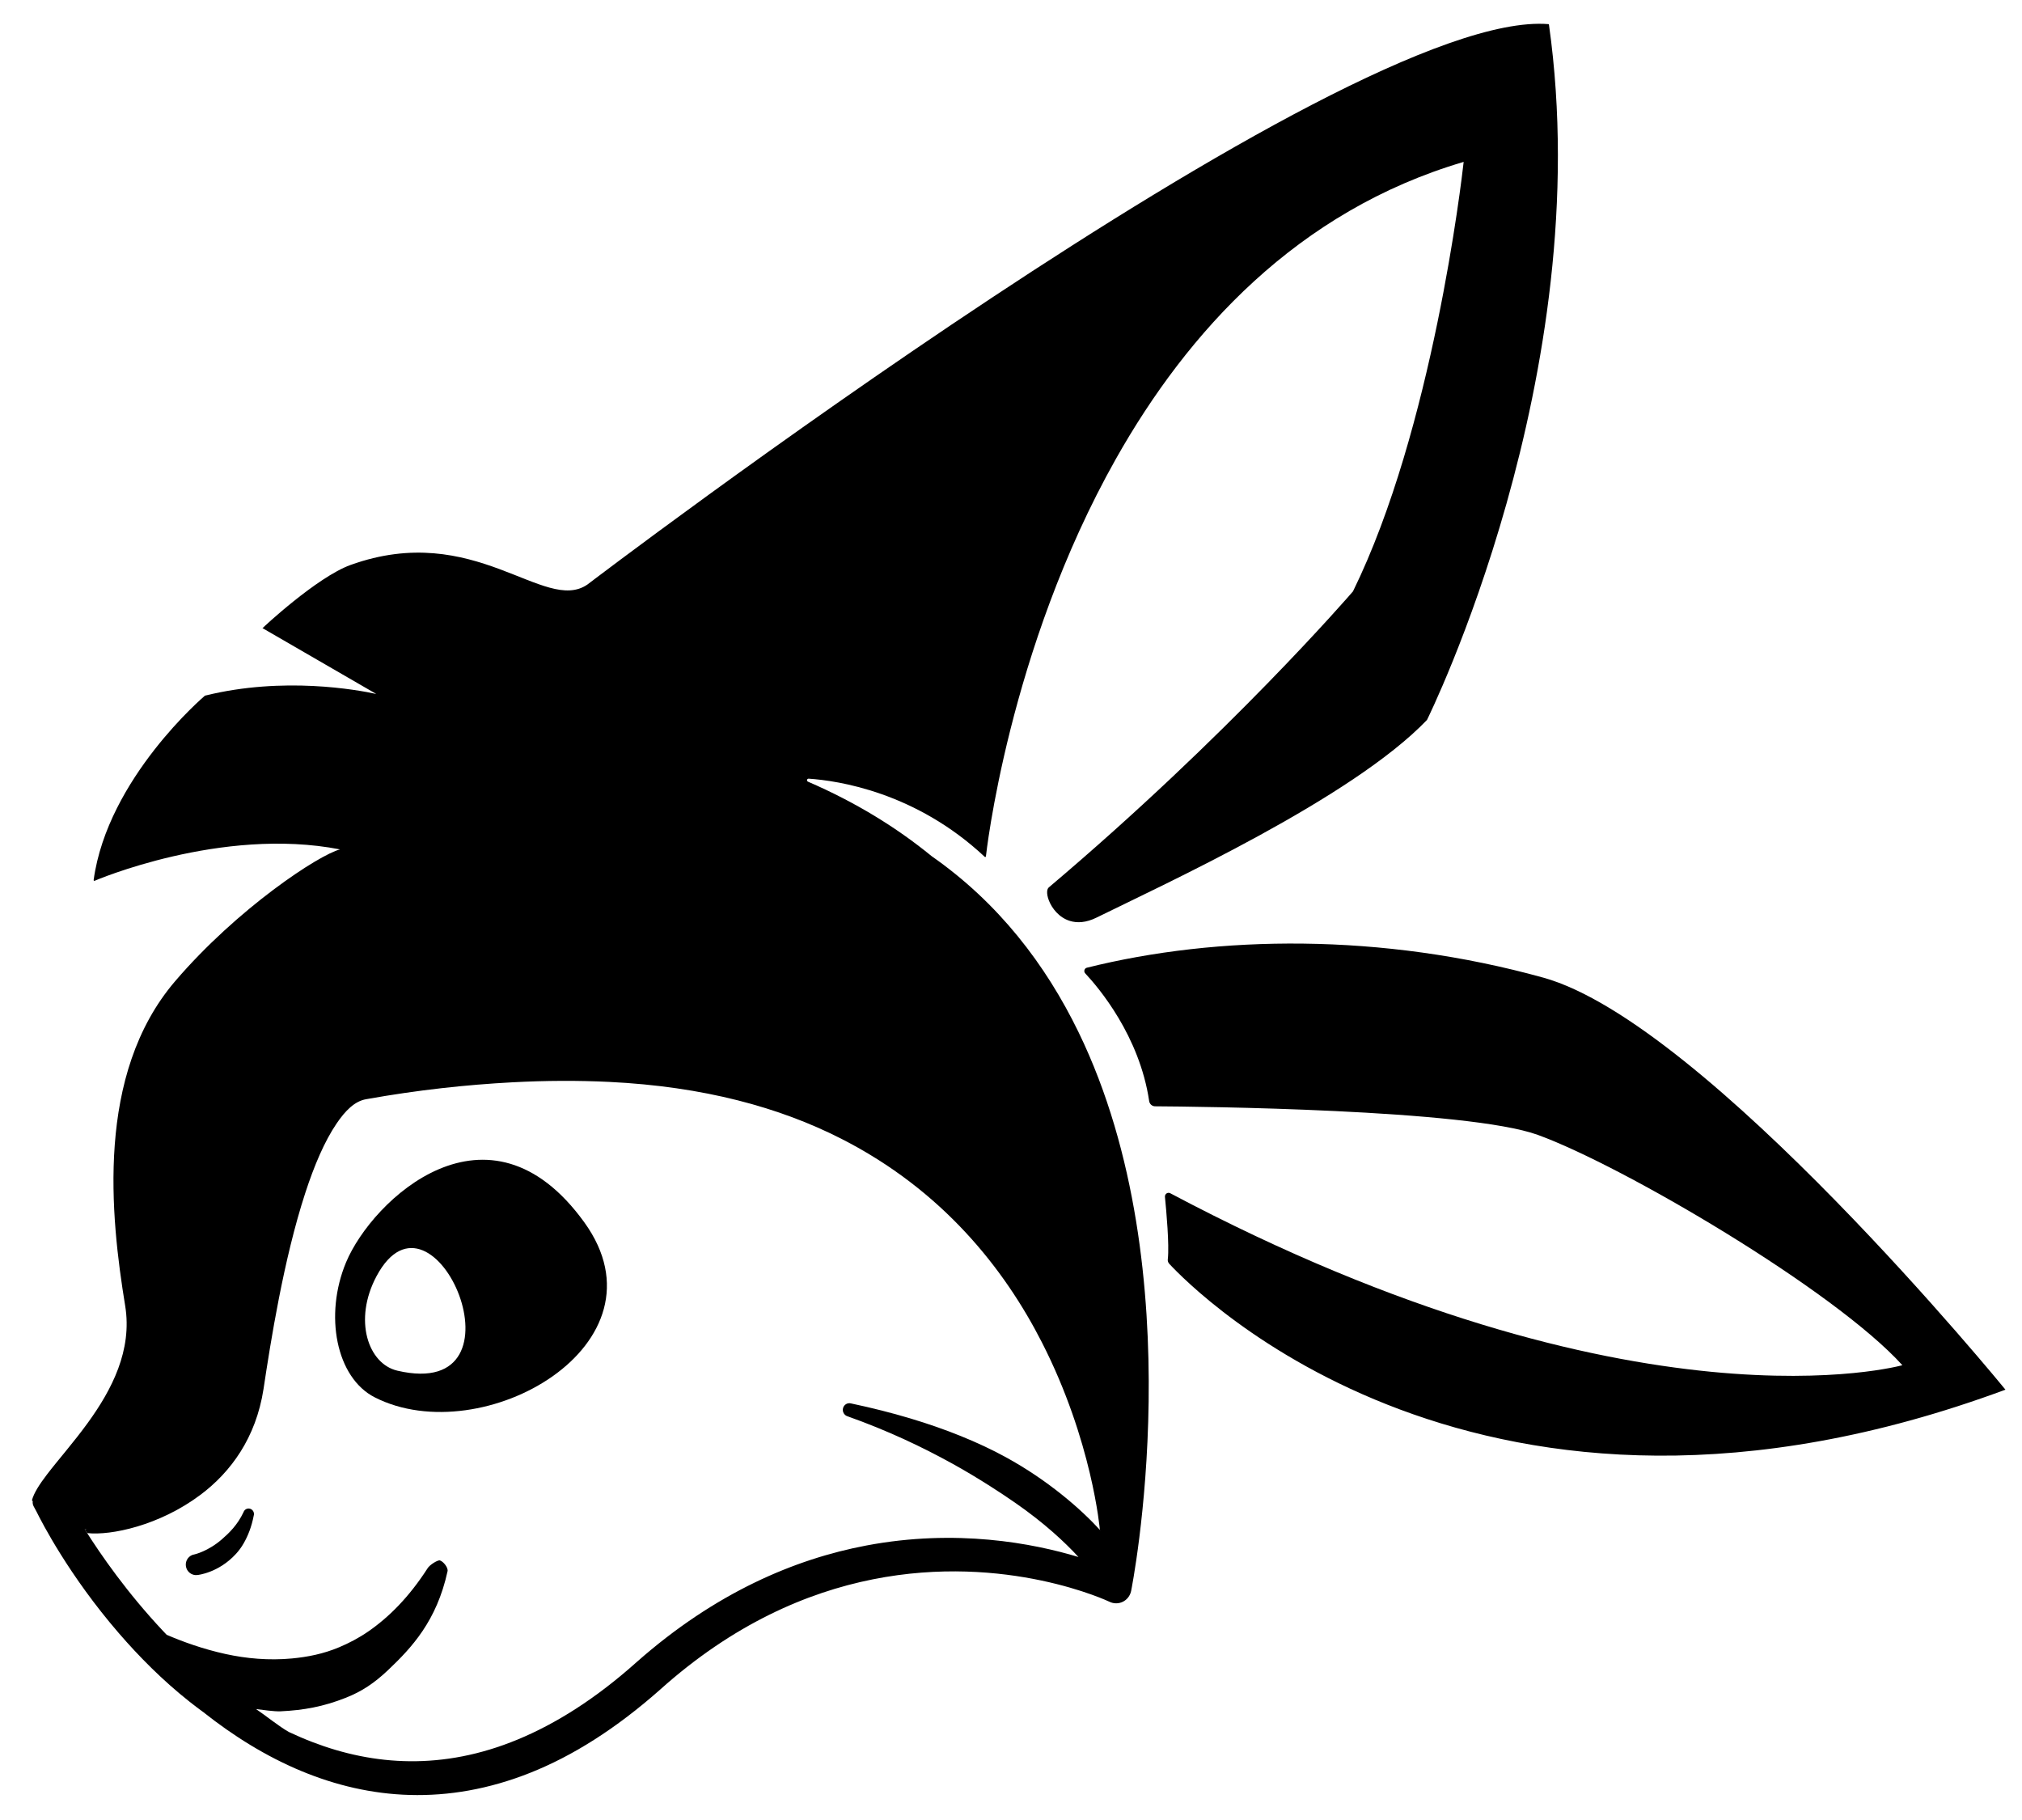
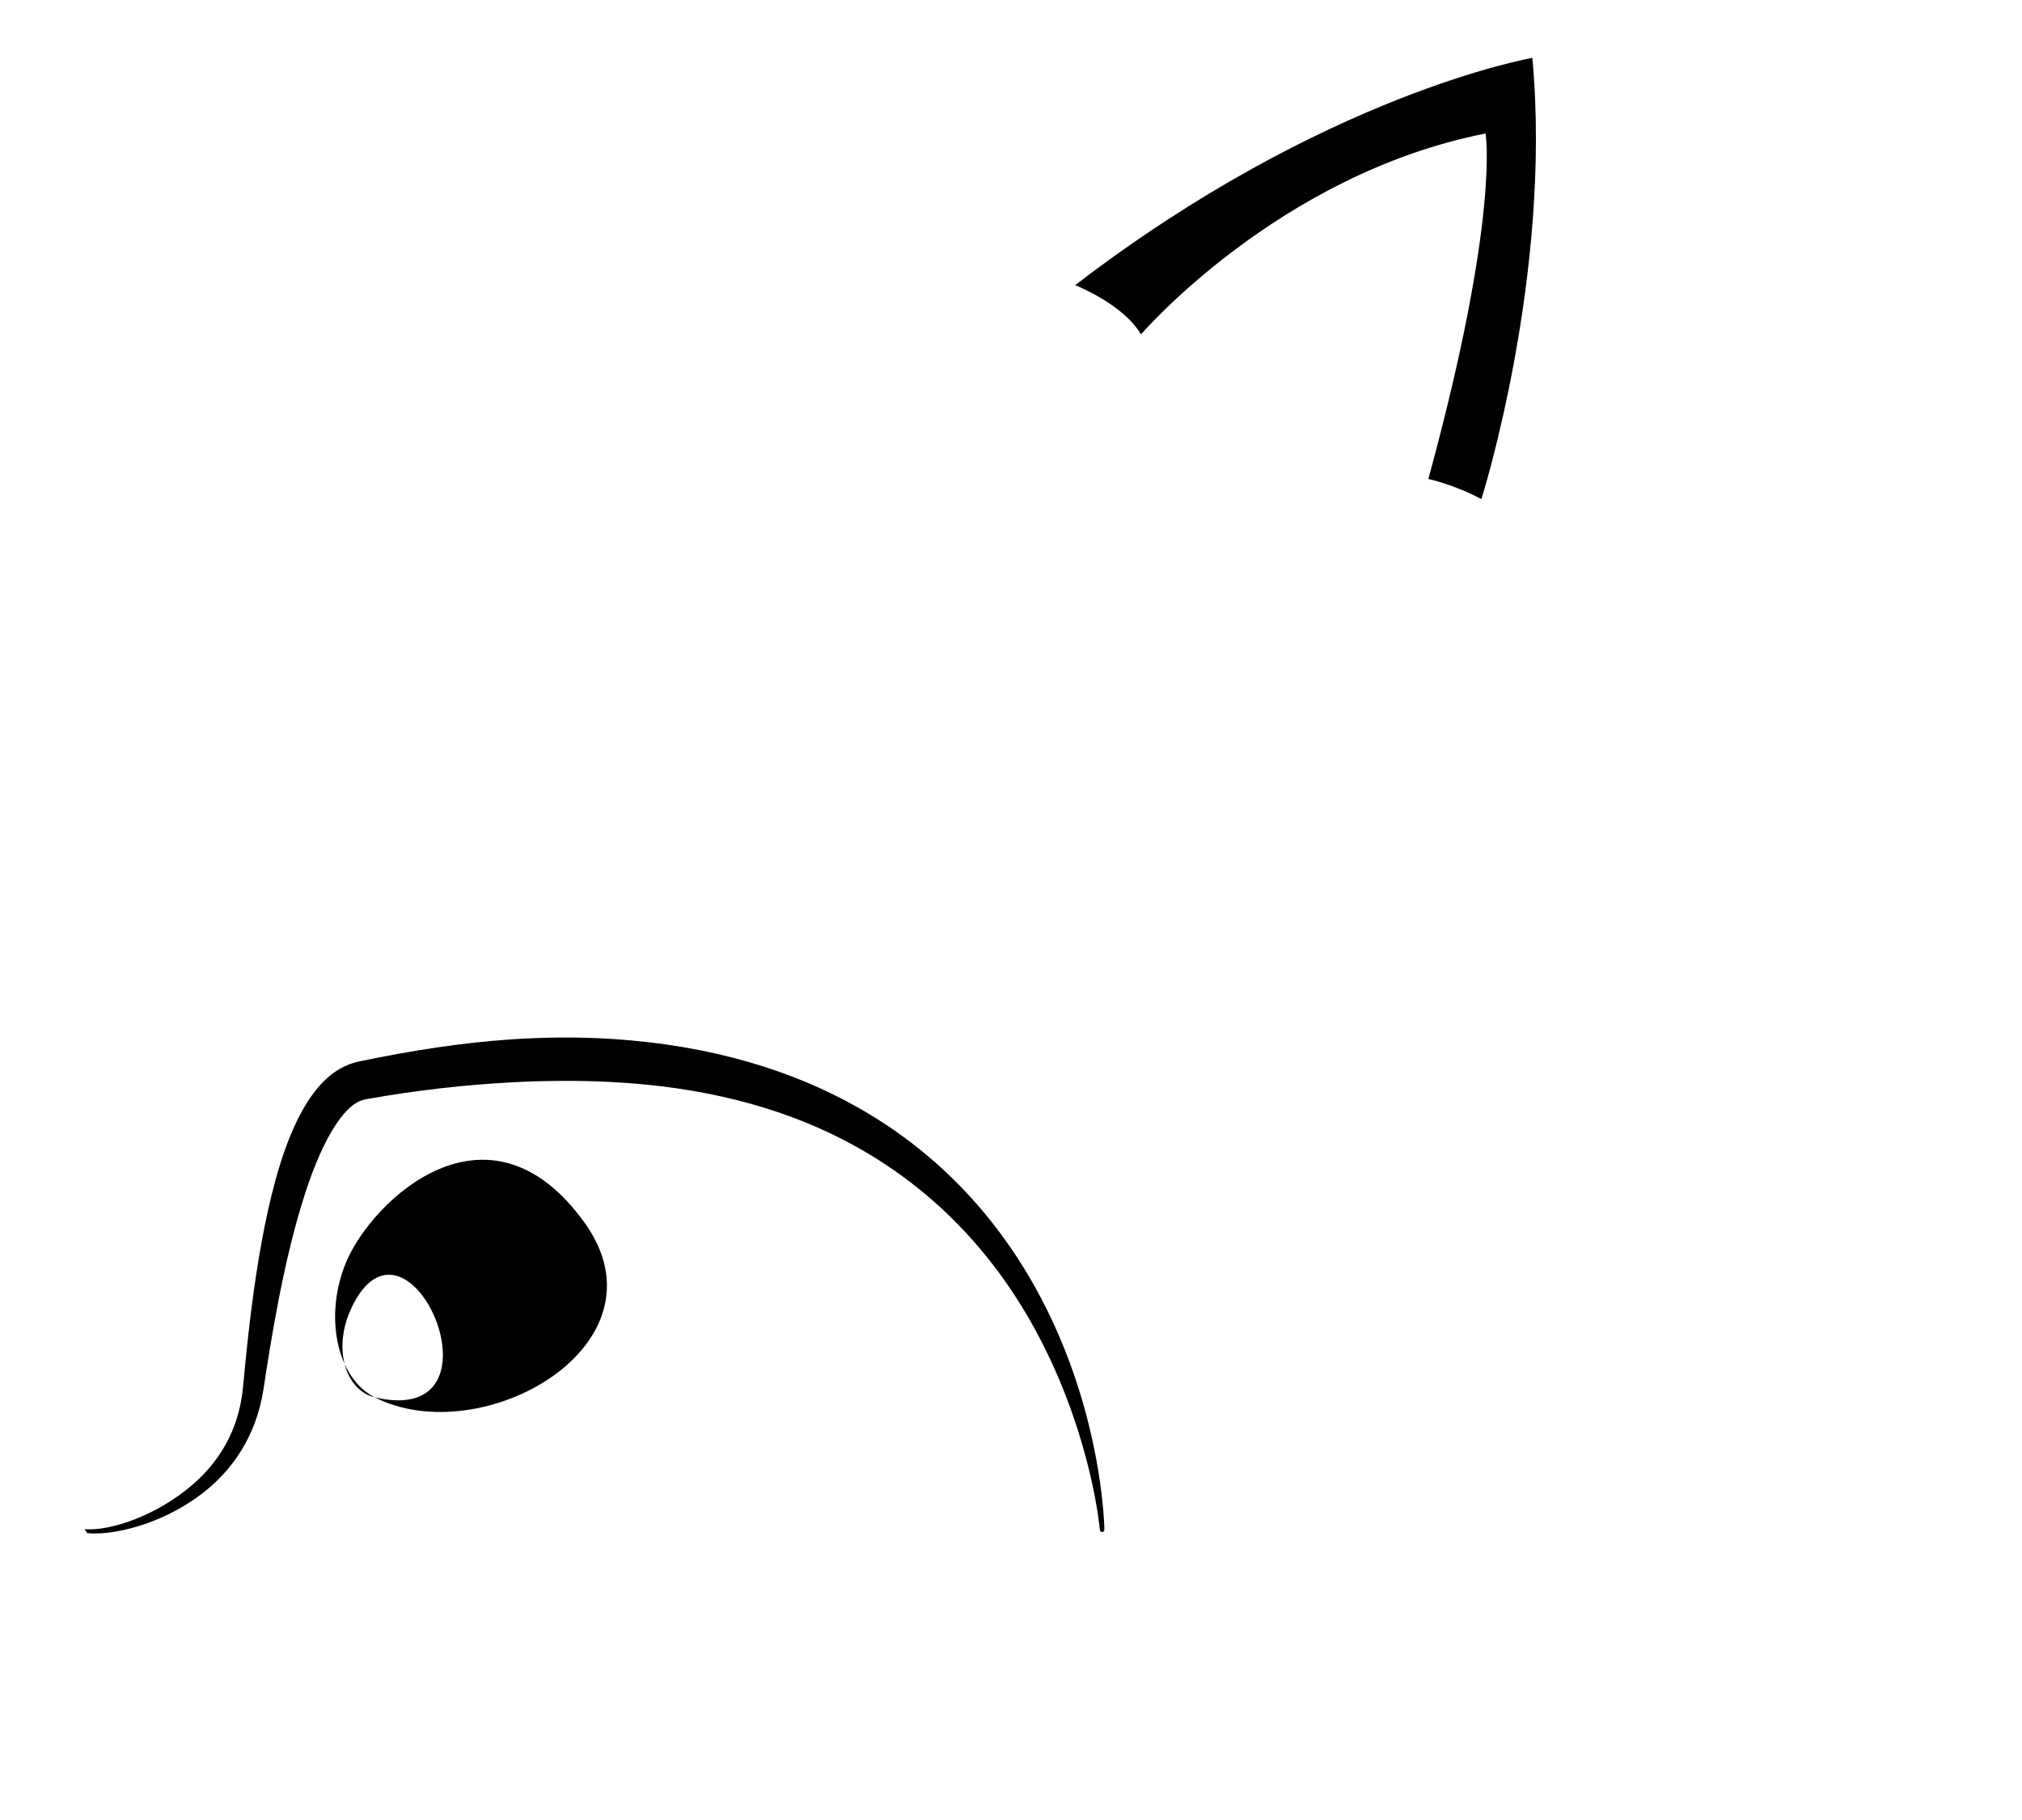
<svg xmlns="http://www.w3.org/2000/svg" xmlns:ns1="http://sodipodi.sourceforge.net/DTD/sodipodi-0.dtd" xmlns:ns2="http://www.inkscape.org/namespaces/inkscape" version="1.1" id="svg2" width="700" height="630" viewBox="100 0 700 630" ns1:docname="Kali - Logo 2023 - Black.eps">
  <defs id="defs6" />
  <ns1:namedview id="namedview4" pagecolor="#ffffff" bordercolor="#000000" borderopacity="0.25" ns2:showpageshadow="2" ns2:pageopacity="0.0" ns2:pagecheckerboard="0" ns2:deskcolor="#d1d1d1" />
  <g id="g8" ns2:groupmode="layer" ns2:label="ink_ext_XXXXXX" transform="matrix(1,0,0,-1,-10,740)">
    <g id="g10" transform="scale(0.150)">
-       <path d="m 808.891,1468.93 c -0.832,0.85 -1.262,1.31 -1.262,1.31 -0.391,0.43 -0.539,1.04 -0.391,1.61 4.563,16.53 17.301,36.26 34.563,58.87 25.64,33.59 61.258,73.67 94.347,119.35 54.911,75.82 102.902,167.1 86.082,269.88 -33.839,206.87 -68.679,533.88 115.13,748.87 143.92,168.34 332.56,292.25 380.79,304.34 -274.3,53.55 -566.72,-72.52 -566.72,-72.52 -0.532,-0.11 -1.071,0.05 -1.461,0.42 -0.391,0.38 -0.578,0.92 -0.508,1.46 32.168,235.18 256.619,425.22 256.619,425.22 0.19,0.16 0.41,0.27 0.66,0.33 181.03,44.8 351.96,13.21 394.99,3.81 0,0 -243.02,140.64 -261.42,151.29 -0.46,-0.09 -0.93,0 -1.33,0.24 -0.16,0.63 125.8,118.15 203.25,146.1 286.65,103.47 447.32,-113.37 546.73,-45.17 0,0 1746.6,1331.82 2218.35,1293.29 0.56,-0.04 0.86,-0.72 0.94,-1.29 113.96,-807.84 -281.4,-1604.18 -281.4,-1604.18 -0.08,-0.15 -0.17,-0.29 -0.29,-0.41 -173.05,-180.53 -603.72,-377.72 -762.61,-456.01 -24.1,-11.88 -44.61,-12.75 -61.29,-7.63 -25.07,7.7 -41.55,29 -48.63,47.36 -3.08,7.99 -4.38,15.43 -3.91,20.98 0.35,4.11 1.69,7.24 3.84,9.06 414.1,349.89 694.86,674.83 701.96,683.08 183.77,374.51 250.7,948.64 255.46,991.15 -383.94,-113.2 -637.05,-391.7 -802.61,-685.32 -248.97,-441.54 -300.01,-917.33 -300.01,-917.33 -0.07,-0.62 -0.48,-1.16 -1.06,-1.38 -0.58,-0.22 -1.24,-0.08 -1.7,0.34 -159.43,149.32 -338.47,175.81 -406.5,180.35 -1.71,0.06 -3.2,-1.13 -3.56,-2.82 -0.35,-1.7 0.53,-3.41 2.1,-4.09 110.11,-47.57 204.61,-105.84 285.56,-172.01 154.29,-107.76 263.1,-250.01 339.04,-406.33 269.52,-554.82 121.22,-1289.42 121.22,-1289.42 -2.27,-10.8 -9.27,-19.92 -19.02,-24.75 -9.74,-4.82 -21.14,-4.83 -30.95,-0.02 0,0 -237.11,113.43 -546.16,51.75 -152.58,-30.46 -322.63,-103.63 -490.68,-254.31 -102.93,-91.111 -202.74,-153.31 -298.83,-191.67 -194.33,-77.589 -373.06,-61.16 -528.42,3.149 -82.44,34.121 -158.29,81.801 -226.47,135.762 -10.96,7.968 -21.69,16.109 -32.18,24.399 -63.09,49.89 -117.52,105.12 -163.74,158.63 -114.48,132.5 -177.781,255.83 -189.68,279.99 -4.449,8.06 -6.718,12.44 -6.718,12.44 -2.063,3.75 -2.703,7.91 -2.121,11.83 z m 119.879,-64.5 c 37.781,-60.15 98.7,-147.52 181.1,-235.14 2.68,-2.86 5.39,-5.72 8.12,-8.57 37.39,-16.1 84.17,-33.01 135.68,-44.29 48.06,-10.52 100.13,-15.34 153.5,-10.3 35.99,3.4 72.64,10.54 109.05,25.92 22.37,9.45 44.83,21.02 66.96,36.3 47.4,32.72 93.88,78.99 136.7,145.42 4.44,8.01 23.75,20.12 28.81,18.58 8.03,-2.44 19.81,-17.21 17.46,-25.37 -24.96,-114.14 -82.34,-175.71 -137,-227.53 -31.94,-30.28 -60.77,-49.39 -97.3,-63.88 -52.76,-20.91 -97.93,-28.898 -151.22,-31.429 -14.56,-0.692 -42.55,3.55 -56.4,5.187 21.16,-14.039 53.42,-40.488 76.06,-53.008 17.98,-8.468 36.29,-16.308 54.94,-23.441 140.44,-53.707 299.67,-65.481 472.67,6.101 88.25,36.508 180.11,94.11 274.68,178.69 181.96,160.7 365.6,237.99 530.05,269.09 207.71,39.3 384.78,5.24 489.71,-26.49 -31.53,34.31 -78.72,78.44 -145.84,125 -17.85,12.39 -36.96,25.1 -57.42,38.11 -27.36,17.41 -56.93,35.37 -89.43,53.27 -67.62,37.23 -146.2,74.87 -239.94,108.21 -8.08,2.28 -12.86,10.8 -10.67,19 2.2,8.21 10.54,13.02 18.62,10.74 97.04,-20.52 180.55,-45.88 252.5,-74.96 37.92,-15.32 72.44,-31.52 103.71,-48.61 50.94,-27.83 93.2,-57.47 128.44,-85.51 38.28,-30.47 68.38,-59.5 91.62,-84.95 -43.65,363.93 -173.77,613.47 -345.36,781.76 -283.21,277.76 -679.28,334.18 -985.48,318.53 -218.64,-11.17 -391.46,-59.07 -444.62,-89.48 -65.38,-37.41 -103.08,-123.12 -126.22,-222.14 -34.88,-149.24 -36.53,-328.76 -48.63,-420.48 -20.25,-153.45 -61.55,-214.27 -224.98,-324.92 -64.07,-43.38 -122.48,-48.85 -169.87,-39.41 z m 260.39,-105.73 c -12.89,-1.86 -24.91,7.29 -26.82,20.42 -1.91,13.13 7,25.31 19.9,27.17 0,0 31.12,6.86 63.29,34.89 16.94,14.76 35.8,32.96 49.79,62.47 2.2,6.58 9.26,10.08 15.74,7.8 6.49,-2.28 9.97,-9.48 7.77,-16.06 -4.92,-25.56 -13.17,-46.22 -23.24,-63.72 -5.33,-9.26 -11.34,-17.27 -17.74,-24.25 -40.44,-44.14 -88.69,-48.72 -88.69,-48.72 z m 2049.01,1388.2 c -2,2 -2.79,4.93 -2.06,7.67 0.72,2.74 2.85,4.86 5.56,5.55 301.56,75.25 680.42,80.74 1053.7,-22.94 375.45,-104.29 1066.45,-950.79 1066.45,-950.79 -1209.61,-447.99 -1872.9,228.92 -1930.13,290.74 -2.65,2.99 -3.79,7.06 -3.08,11 3.59,32.51 -3.33,109.88 -6.65,143.23 -0.28,3.12 1.13,6.13 3.68,7.87 2.55,1.74 5.83,1.92 8.57,0.47 1074.57,-569.51 1689.69,-396.84 1689.69,-396.84 -156.67,173.13 -643.32,459.31 -840.99,531.36 -162.96,59.39 -789.12,65.51 -883.72,66.1 -6.84,0.03 -12.65,5.17 -13.64,12.06 -22.34,150.54 -116.71,261.78 -147.38,294.52" style="fill:#000000;fill-opacity:1;fill-rule:evenodd;stroke:none" id="path12" />
-       <path d="m 1598.22,1708.69 c -89.15,45.36 -117.08,189.76 -66.15,311.67 60.11,143.88 328.53,398.73 549.87,92.12 203.03,-281.24 -235.29,-530.2 -483.72,-403.79 z m 52.09,61.57 c 313.57,-73.27 83.31,464.13 -48.01,217.94 -53.99,-101.22 -19.33,-202.21 48.01,-217.94" style="fill:#000000;fill-opacity:1;fill-rule:evenodd;stroke:none" id="path14" />
+       <path d="m 1598.22,1708.69 c -89.15,45.36 -117.08,189.76 -66.15,311.67 60.11,143.88 328.53,398.73 549.87,92.12 203.03,-281.24 -235.29,-530.2 -483.72,-403.79 z c 313.57,-73.27 83.31,464.13 -48.01,217.94 -53.99,-101.22 -19.33,-202.21 48.01,-217.94" style="fill:#000000;fill-opacity:1;fill-rule:evenodd;stroke:none" id="path14" />
      <path d="m 3282.19,1403.31 c 0.14,-2.87 -2.09,-5.31 -4.96,-5.44 -2.87,-0.13 -5.31,2.09 -5.44,4.96 0,0 -17.39,204.97 -134.04,433.16 -86.54,169.29 -228.82,350.37 -462.88,469.52 -141.79,72.18 -317.21,120.51 -535.67,131.12 -70.25,3.41 -144.84,3.26 -224.27,-0.98 -103.84,-5.54 -215.87,-17.33 -336.67,-38.97 -26.36,-4.58 -47.82,-26.26 -67.97,-55.88 -28.18,-41.42 -51.89,-97.65 -72.26,-160.04 -50.36,-154.32 -80.13,-344.4 -96.51,-452.9 -17.42,-112.67 -75.53,-191.64 -145.45,-244.06 -94.88,-71.13 -206.941,-94.45 -261.441,-88.36 -2.027,2.48 -3.969,5.86 -6.008,8.9 2.168,-0.1 4.449,-0.16 7.359,-0.15 52.079,-2.18 156.09,29.22 241.53,102.71 59.47,51.16 107.77,124.76 116.84,226.7 12.19,130.63 36.3,375.92 96.39,545.81 23.58,66.7 53.6,121.99 88.65,157.54 24.52,24.86 52.23,40.35 81.93,46.68 124.46,26.19 240.04,43.39 347.56,50.84 83.45,5.78 162.04,6.01 235.86,1.35 233.7,-14.76 420.53,-74.45 568.8,-158.3 242.21,-136.97 382.32,-338.68 462.49,-523.46 104.19,-240.1 106.16,-450.75 106.16,-450.75" style="fill:#000000;fill-opacity:1;fill-rule:evenodd;stroke:none" id="path16" />
      <path d="m 3214.71,4275.28 c 0,0 110.97,-43.37 151.92,-113.65 0,0 317.46,369.56 795.26,463.63 0,0 34.06,-188.6 -131.96,-797.26 0,0 59.54,-12.77 122.37,-46.47 0,0 163.92,516.79 117.63,1018.19 0,0 -478.93,-82.37 -1055.22,-524.44" style="fill:#000000;fill-opacity:1;fill-rule:evenodd;stroke:none" id="path18" />
-       <path d="m 4447.11,1760.04 c 0,0 -27.73,-67.61 2.36,-124.91 30.85,-58.72 658.02,20 829.87,111.32 0,0 -385.08,473.63 -590.27,612.06 0,0 -84.44,-47.67 -84.07,-125.85 0,0 446.71,-278.78 596.6,-472.75 0,0 -355.55,-96.9 -754.49,0.13" style="fill:#000000;fill-opacity:1;fill-rule:evenodd;stroke:none" id="path20" />
    </g>
  </g>
</svg>